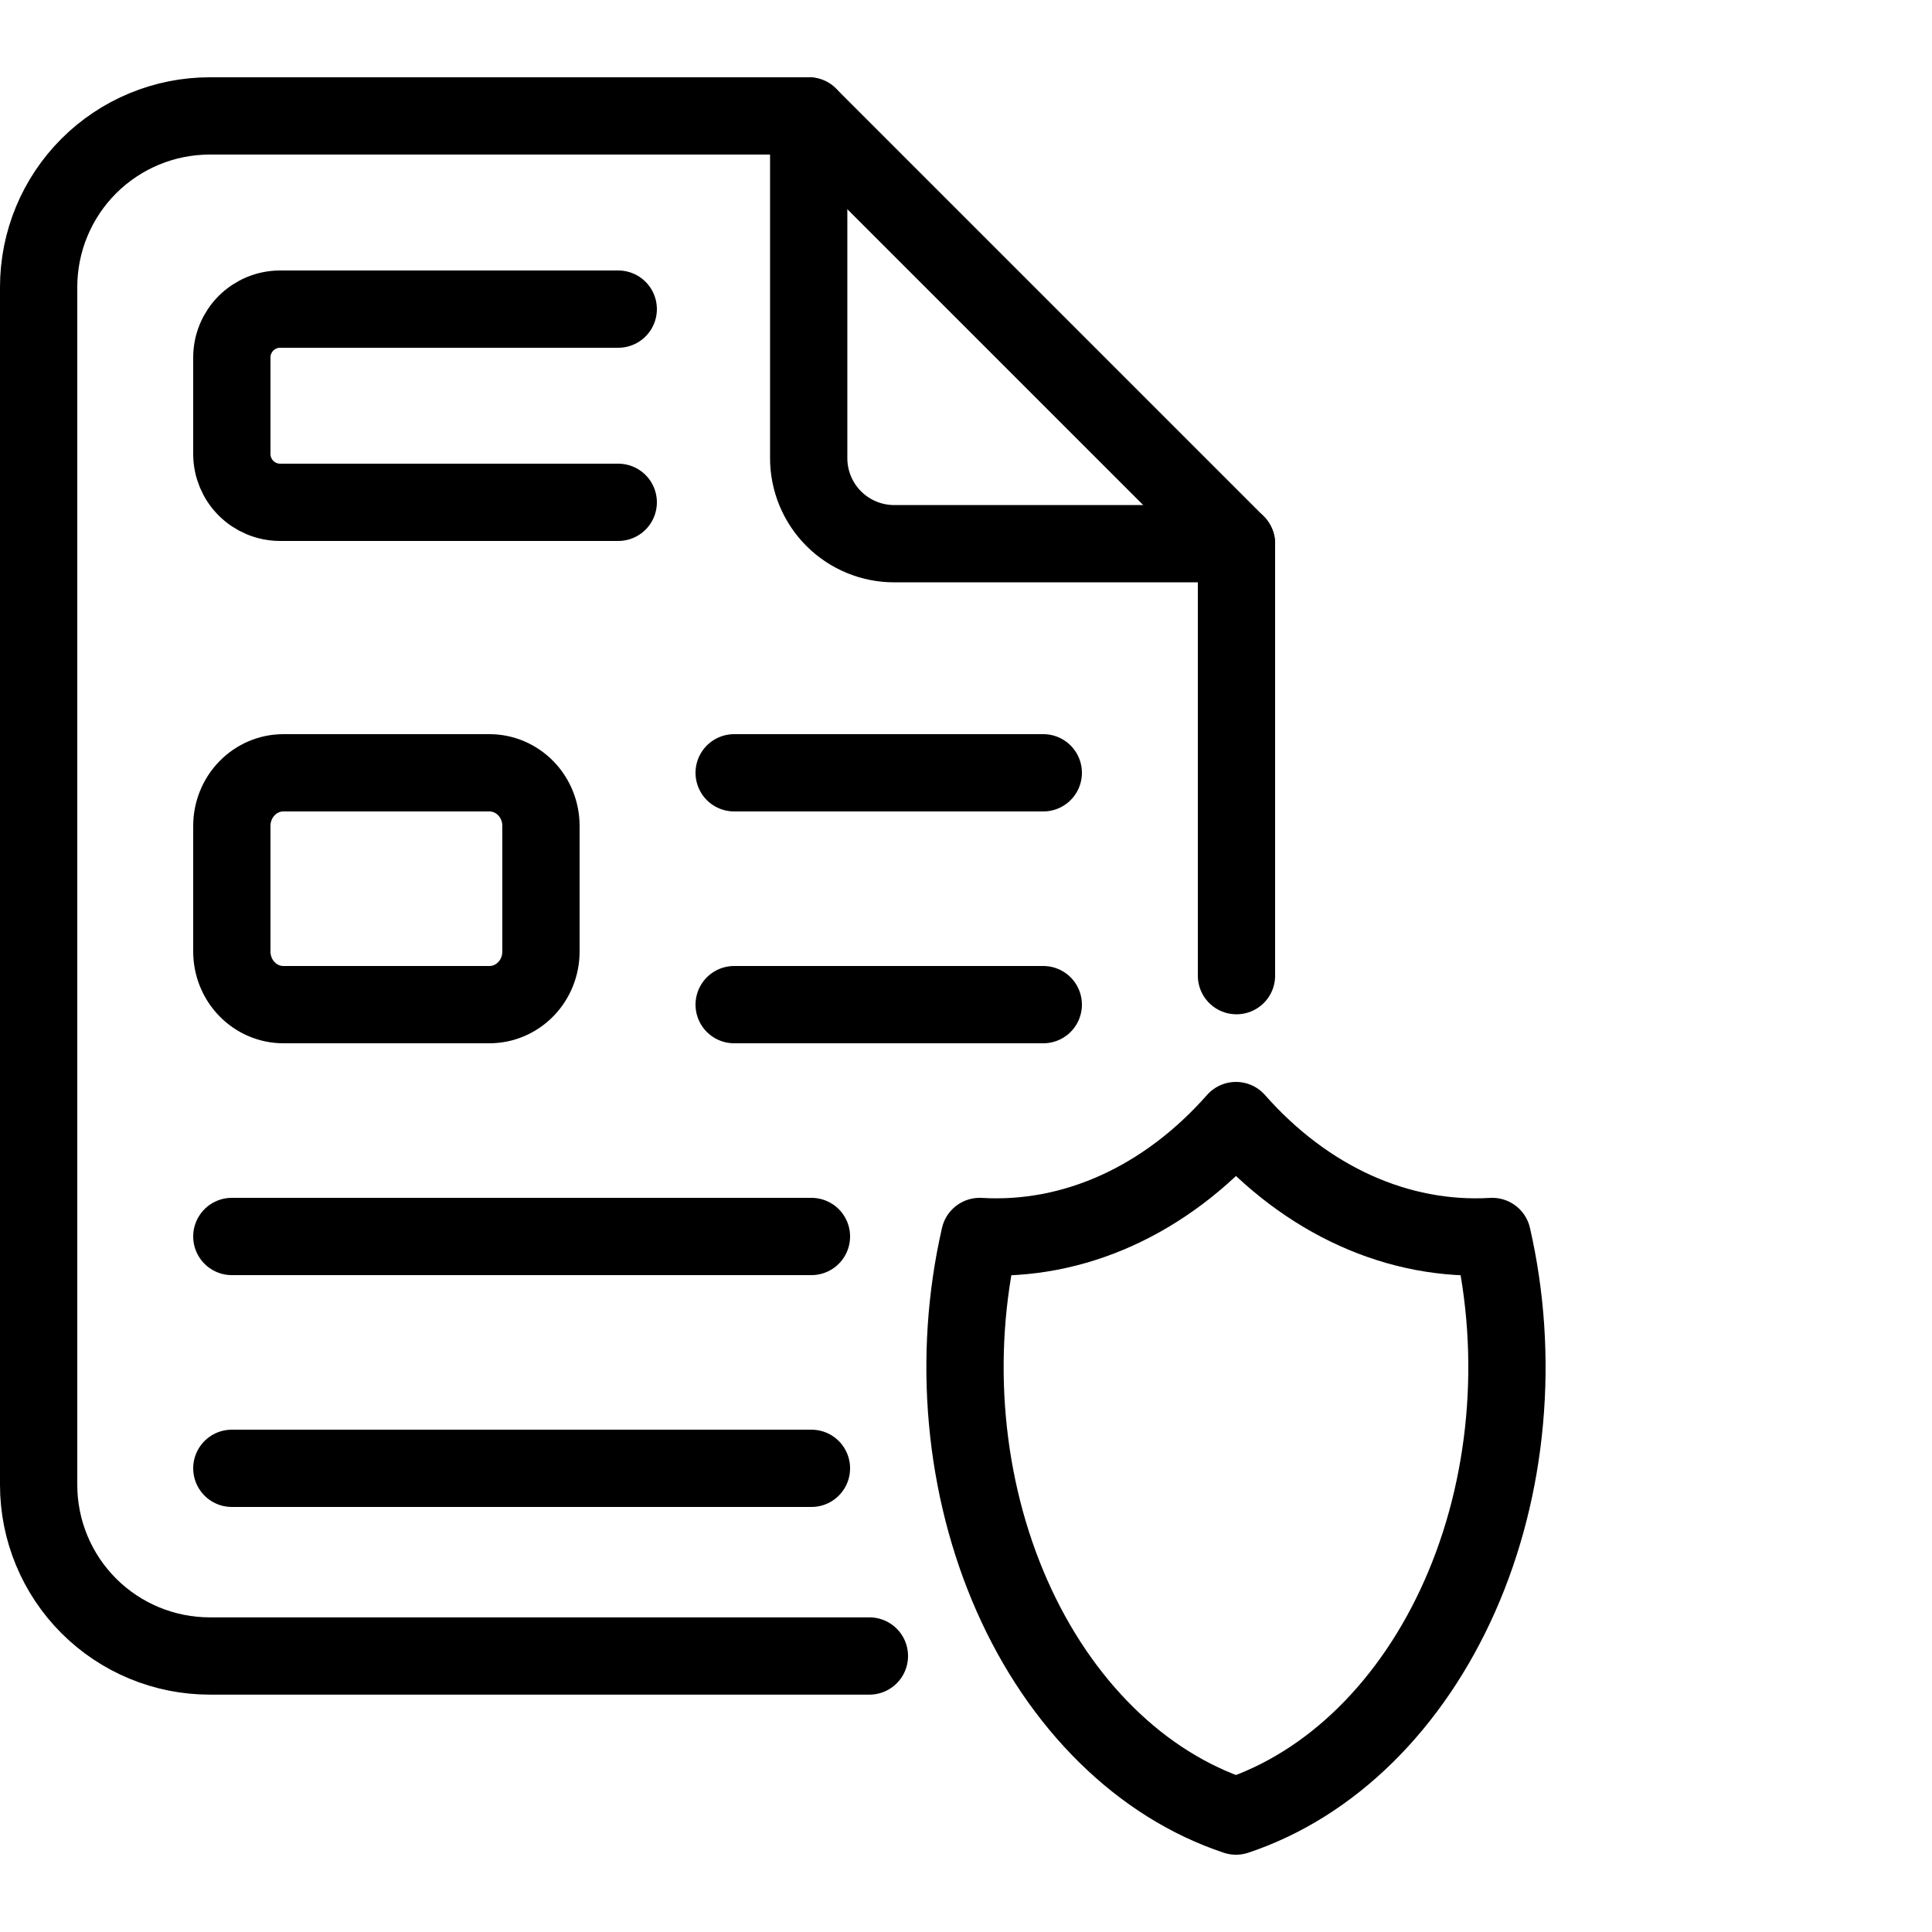
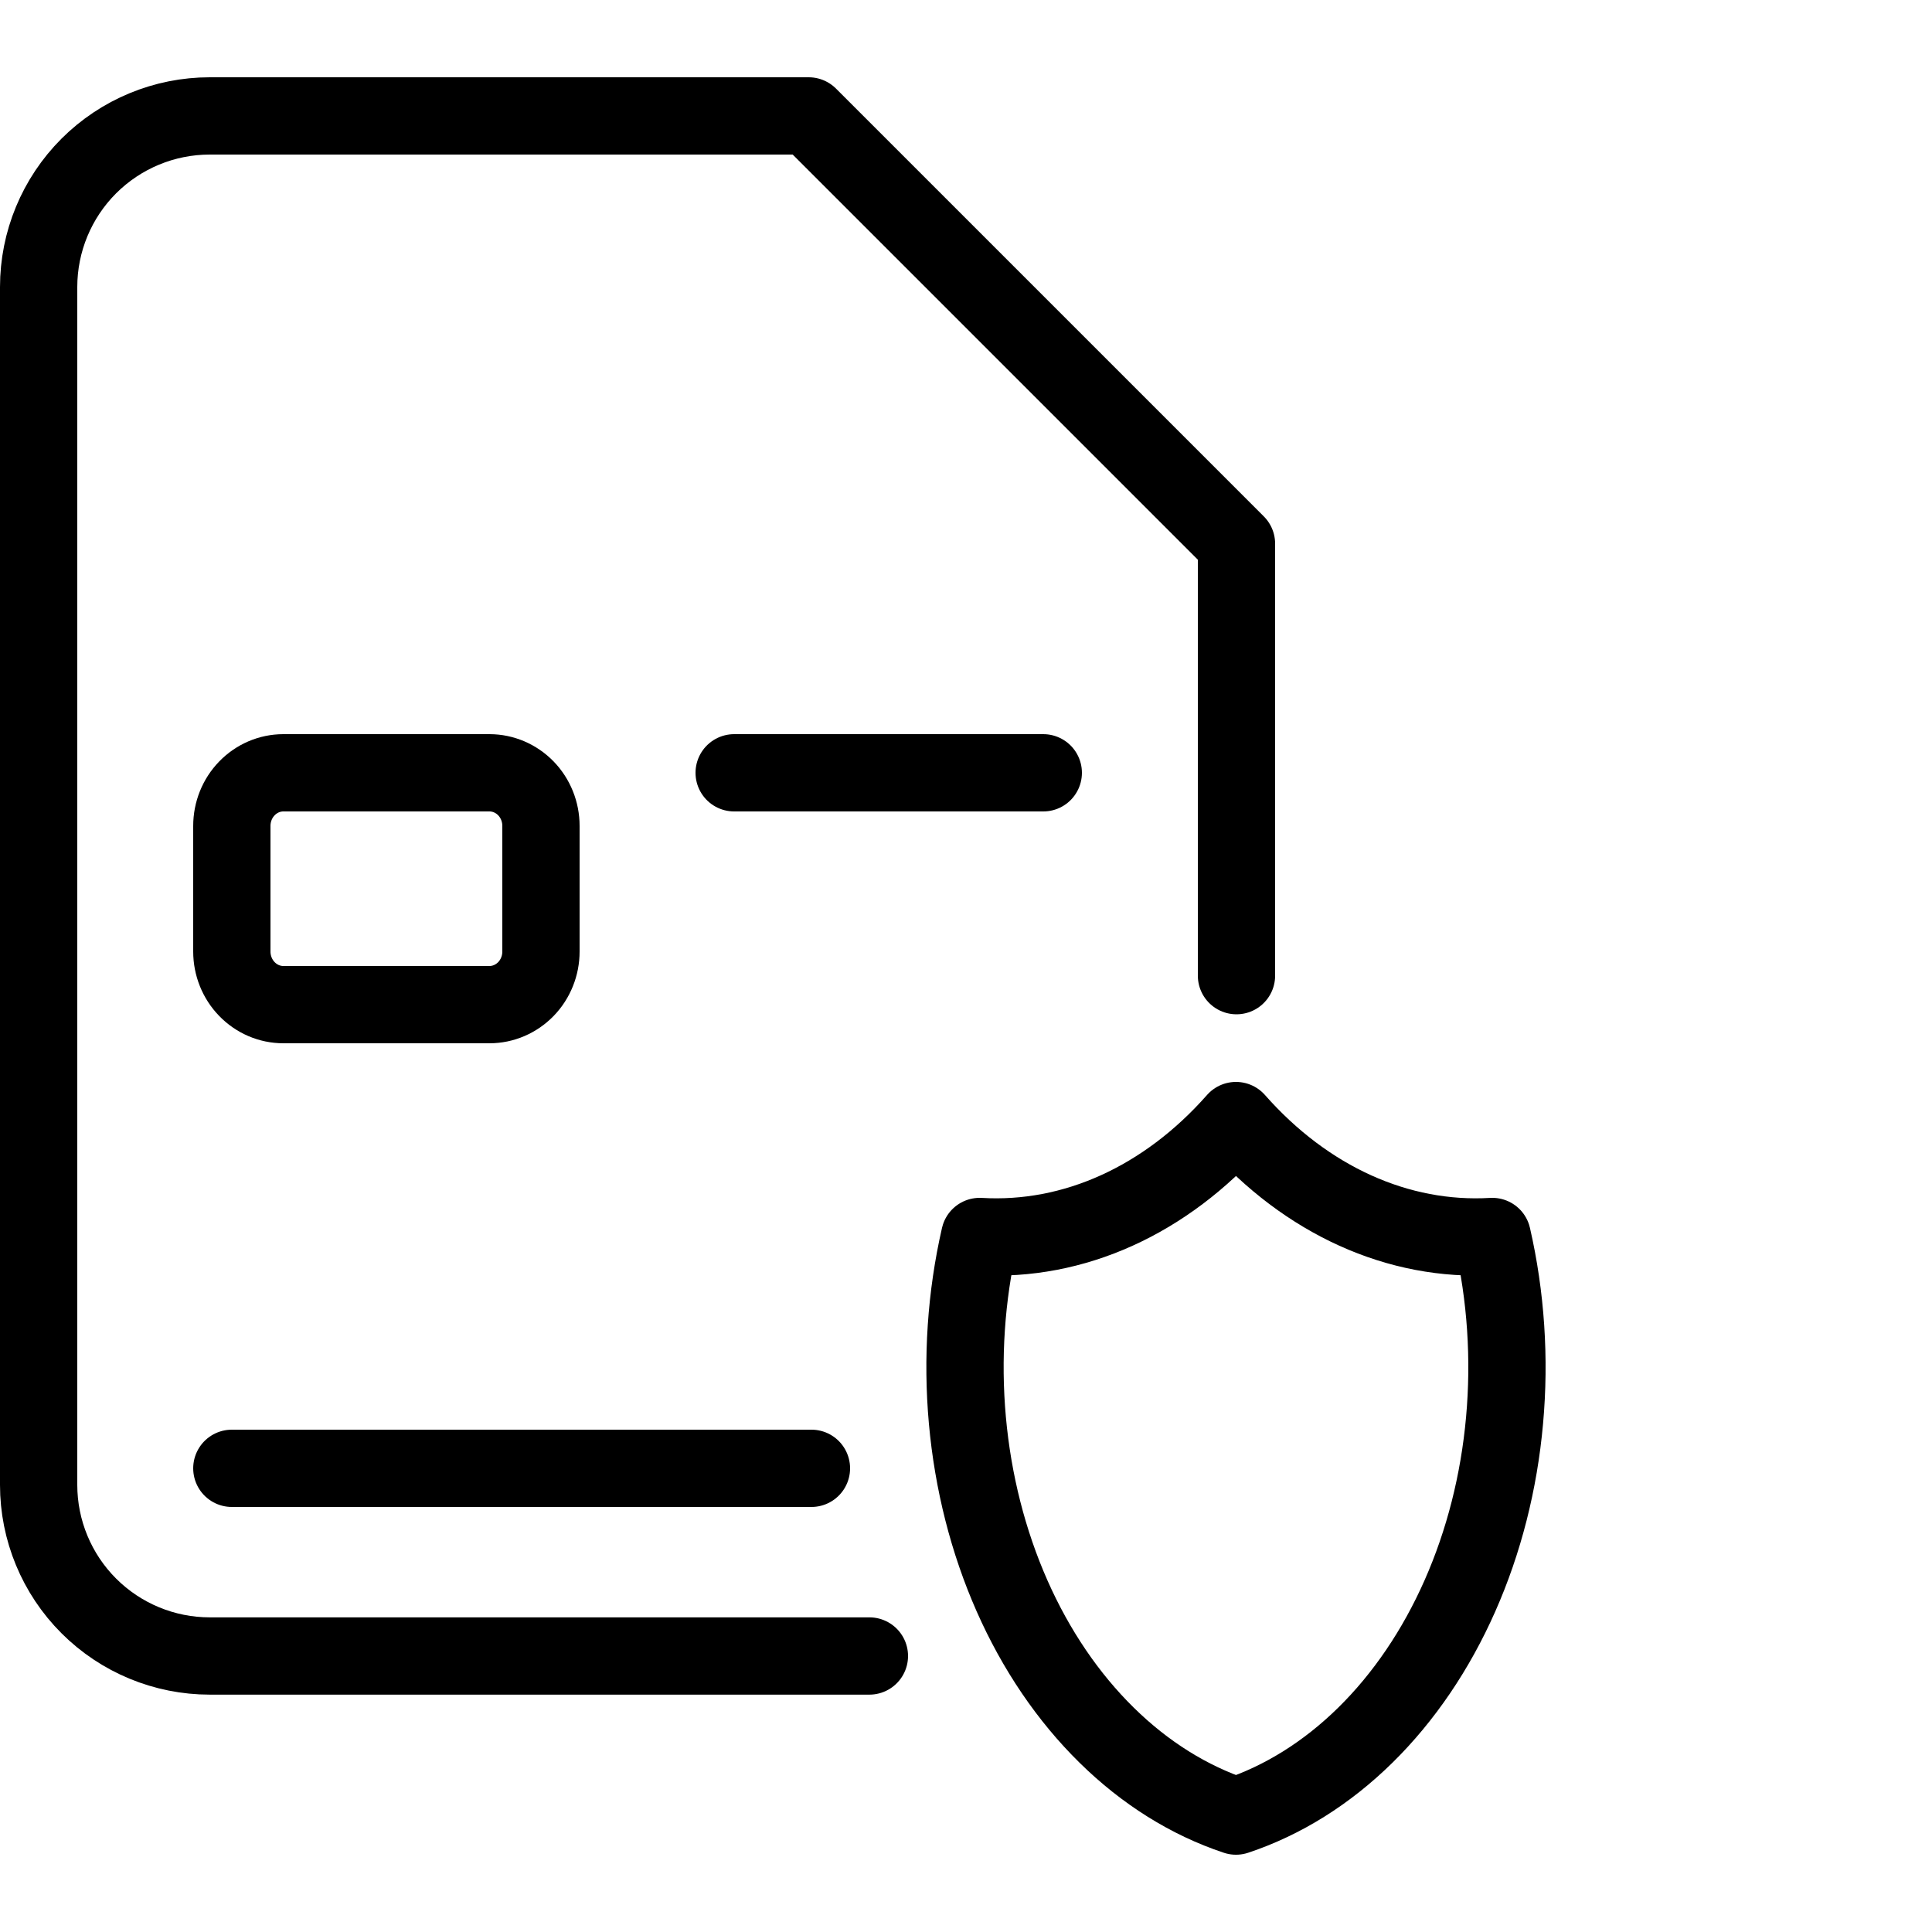
<svg xmlns="http://www.w3.org/2000/svg" viewBox="0 0 50 50" fill="none">
  <g clip-path="url(#clip0_3_52)">
-     <path d="M20.929 3V11.857C20.929 12.444 21.162 13.008 21.577 13.423C21.992 13.838 22.556 14.071 23.143 14.071H32" stroke="currentColor" stroke-width="2" stroke-linecap="round" stroke-linejoin="round" />
    <path d="M32 25.25V14.071L20.929 3H5.429C4.254 3 3.128 3.467 2.297 4.297C1.467 5.128 1 6.254 1 7.429V38.429C1 39.603 1.467 40.73 2.297 41.56C3.128 42.391 4.254 42.857 5.429 42.857H22.5" stroke="currentColor" stroke-width="2" stroke-linecap="round" stroke-linejoin="round" />
-     <path d="M16 8H7.25C6.918 8 6.601 8.132 6.366 8.366C6.132 8.601 6 8.918 6 9.25V11.75C6 12.082 6.132 12.399 6.366 12.634C6.601 12.868 6.918 13 7.25 13H16" stroke="currentColor" stroke-width="2" stroke-linecap="round" stroke-linejoin="round" />
    <path d="M6 21.375C6 21.01 6.14 20.661 6.391 20.403C6.641 20.145 6.98 20 7.333 20H12.667C13.02 20 13.359 20.145 13.61 20.403C13.86 20.661 14 21.01 14 21.375V24.625C14 24.99 13.86 25.339 13.61 25.597C13.359 25.855 13.02 26 12.667 26H7.333C6.98 26 6.641 25.855 6.391 25.597C6.14 25.339 6 24.99 6 24.625V21.375Z" stroke="currentColor" stroke-width="2" stroke-linecap="round" stroke-linejoin="round" />
    <path d="M19 20H27" stroke="currentColor" stroke-width="2" stroke-linecap="round" stroke-linejoin="round" />
-     <path d="M19 26H27" stroke="currentColor" stroke-width="2" stroke-linecap="round" stroke-linejoin="round" />
-     <path d="M6 32H21" stroke="currentColor" stroke-width="2" stroke-linecap="round" stroke-linejoin="round" />
    <path d="M6 38H21" stroke="currentColor" stroke-width="2" stroke-linecap="round" stroke-linejoin="round" />
    <path d="M31.987 29C33.81 31.067 36.189 32.143 38.62 32C38.974 33.543 39.082 35.161 38.938 36.759C38.795 38.357 38.402 39.901 37.783 41.3C37.164 42.7 36.332 43.925 35.337 44.904C34.341 45.884 33.202 46.596 31.987 47C30.772 46.596 29.633 45.884 28.638 44.904C27.642 43.925 26.81 42.7 26.191 41.3C25.573 39.901 25.18 38.357 25.036 36.759C24.892 35.161 25 33.543 25.354 32C27.785 32.143 30.165 31.067 31.987 29Z" stroke="currentColor" stroke-width="2" stroke-linecap="round" stroke-linejoin="round" />
  </g>
  <defs>
    <clipPath id="clip0_3_52">
      <rect width="50" height="50" fill="currentColor" />
    </clipPath>
  </defs>
</svg>